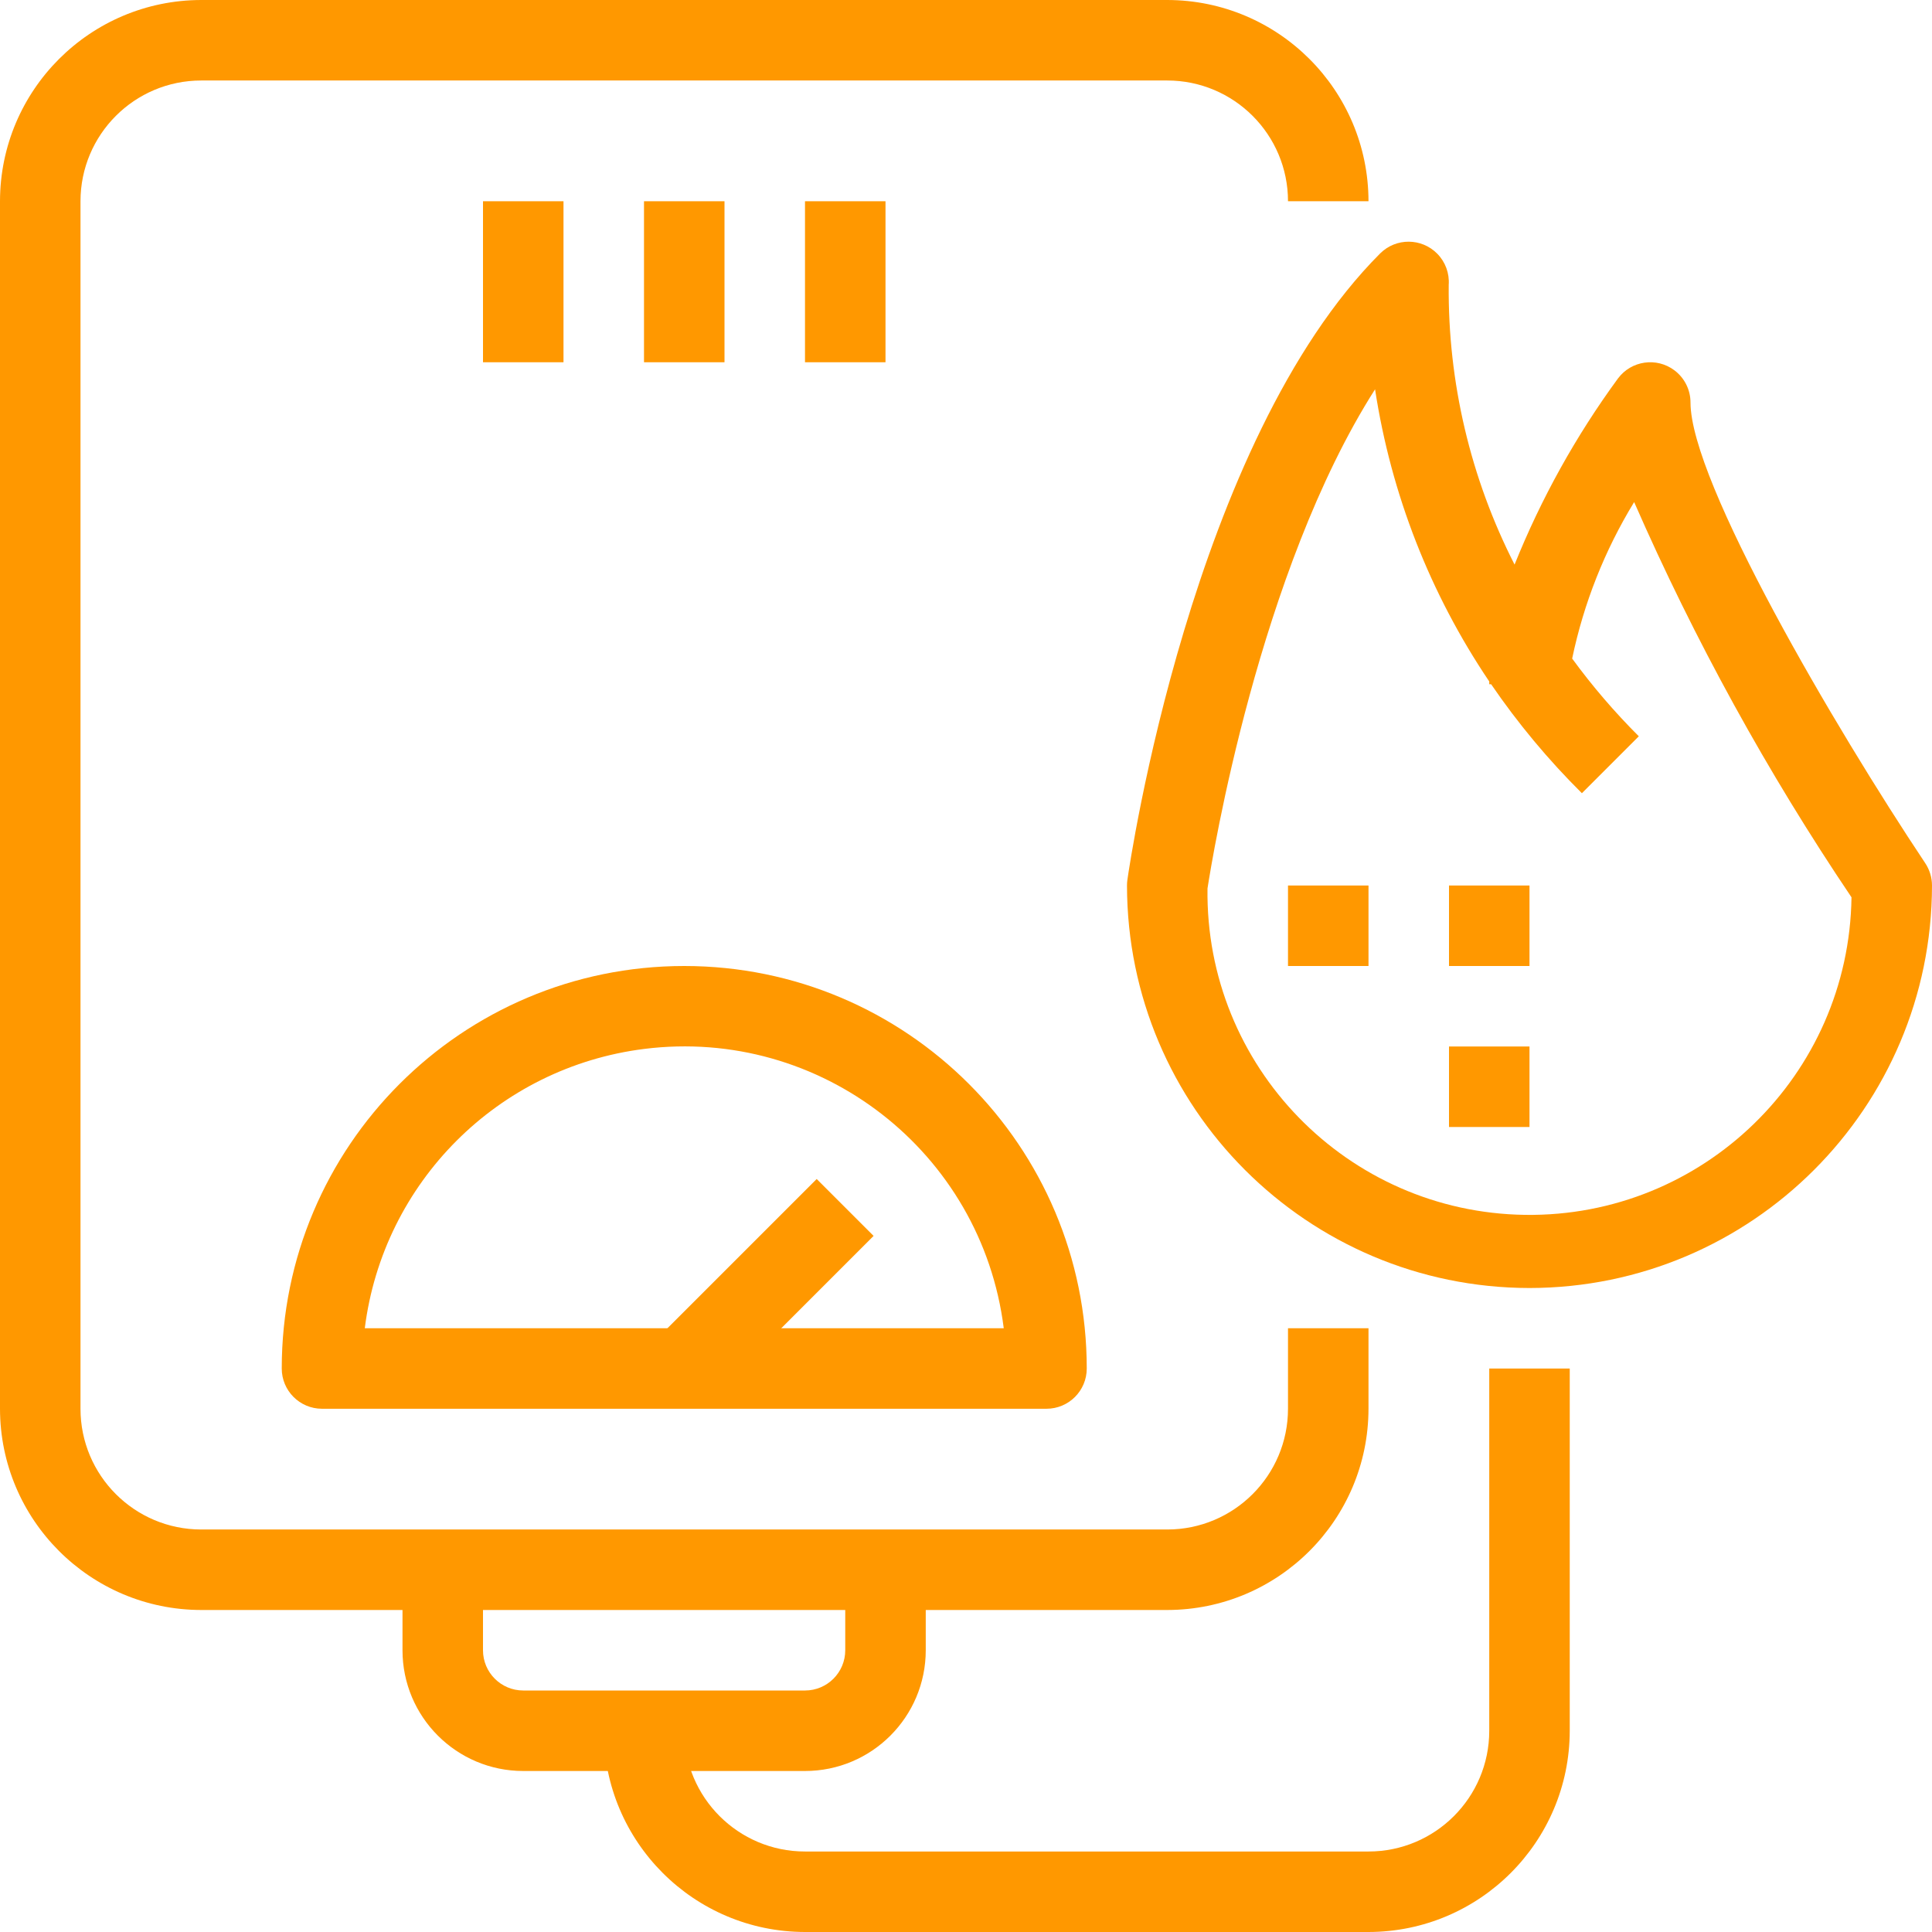
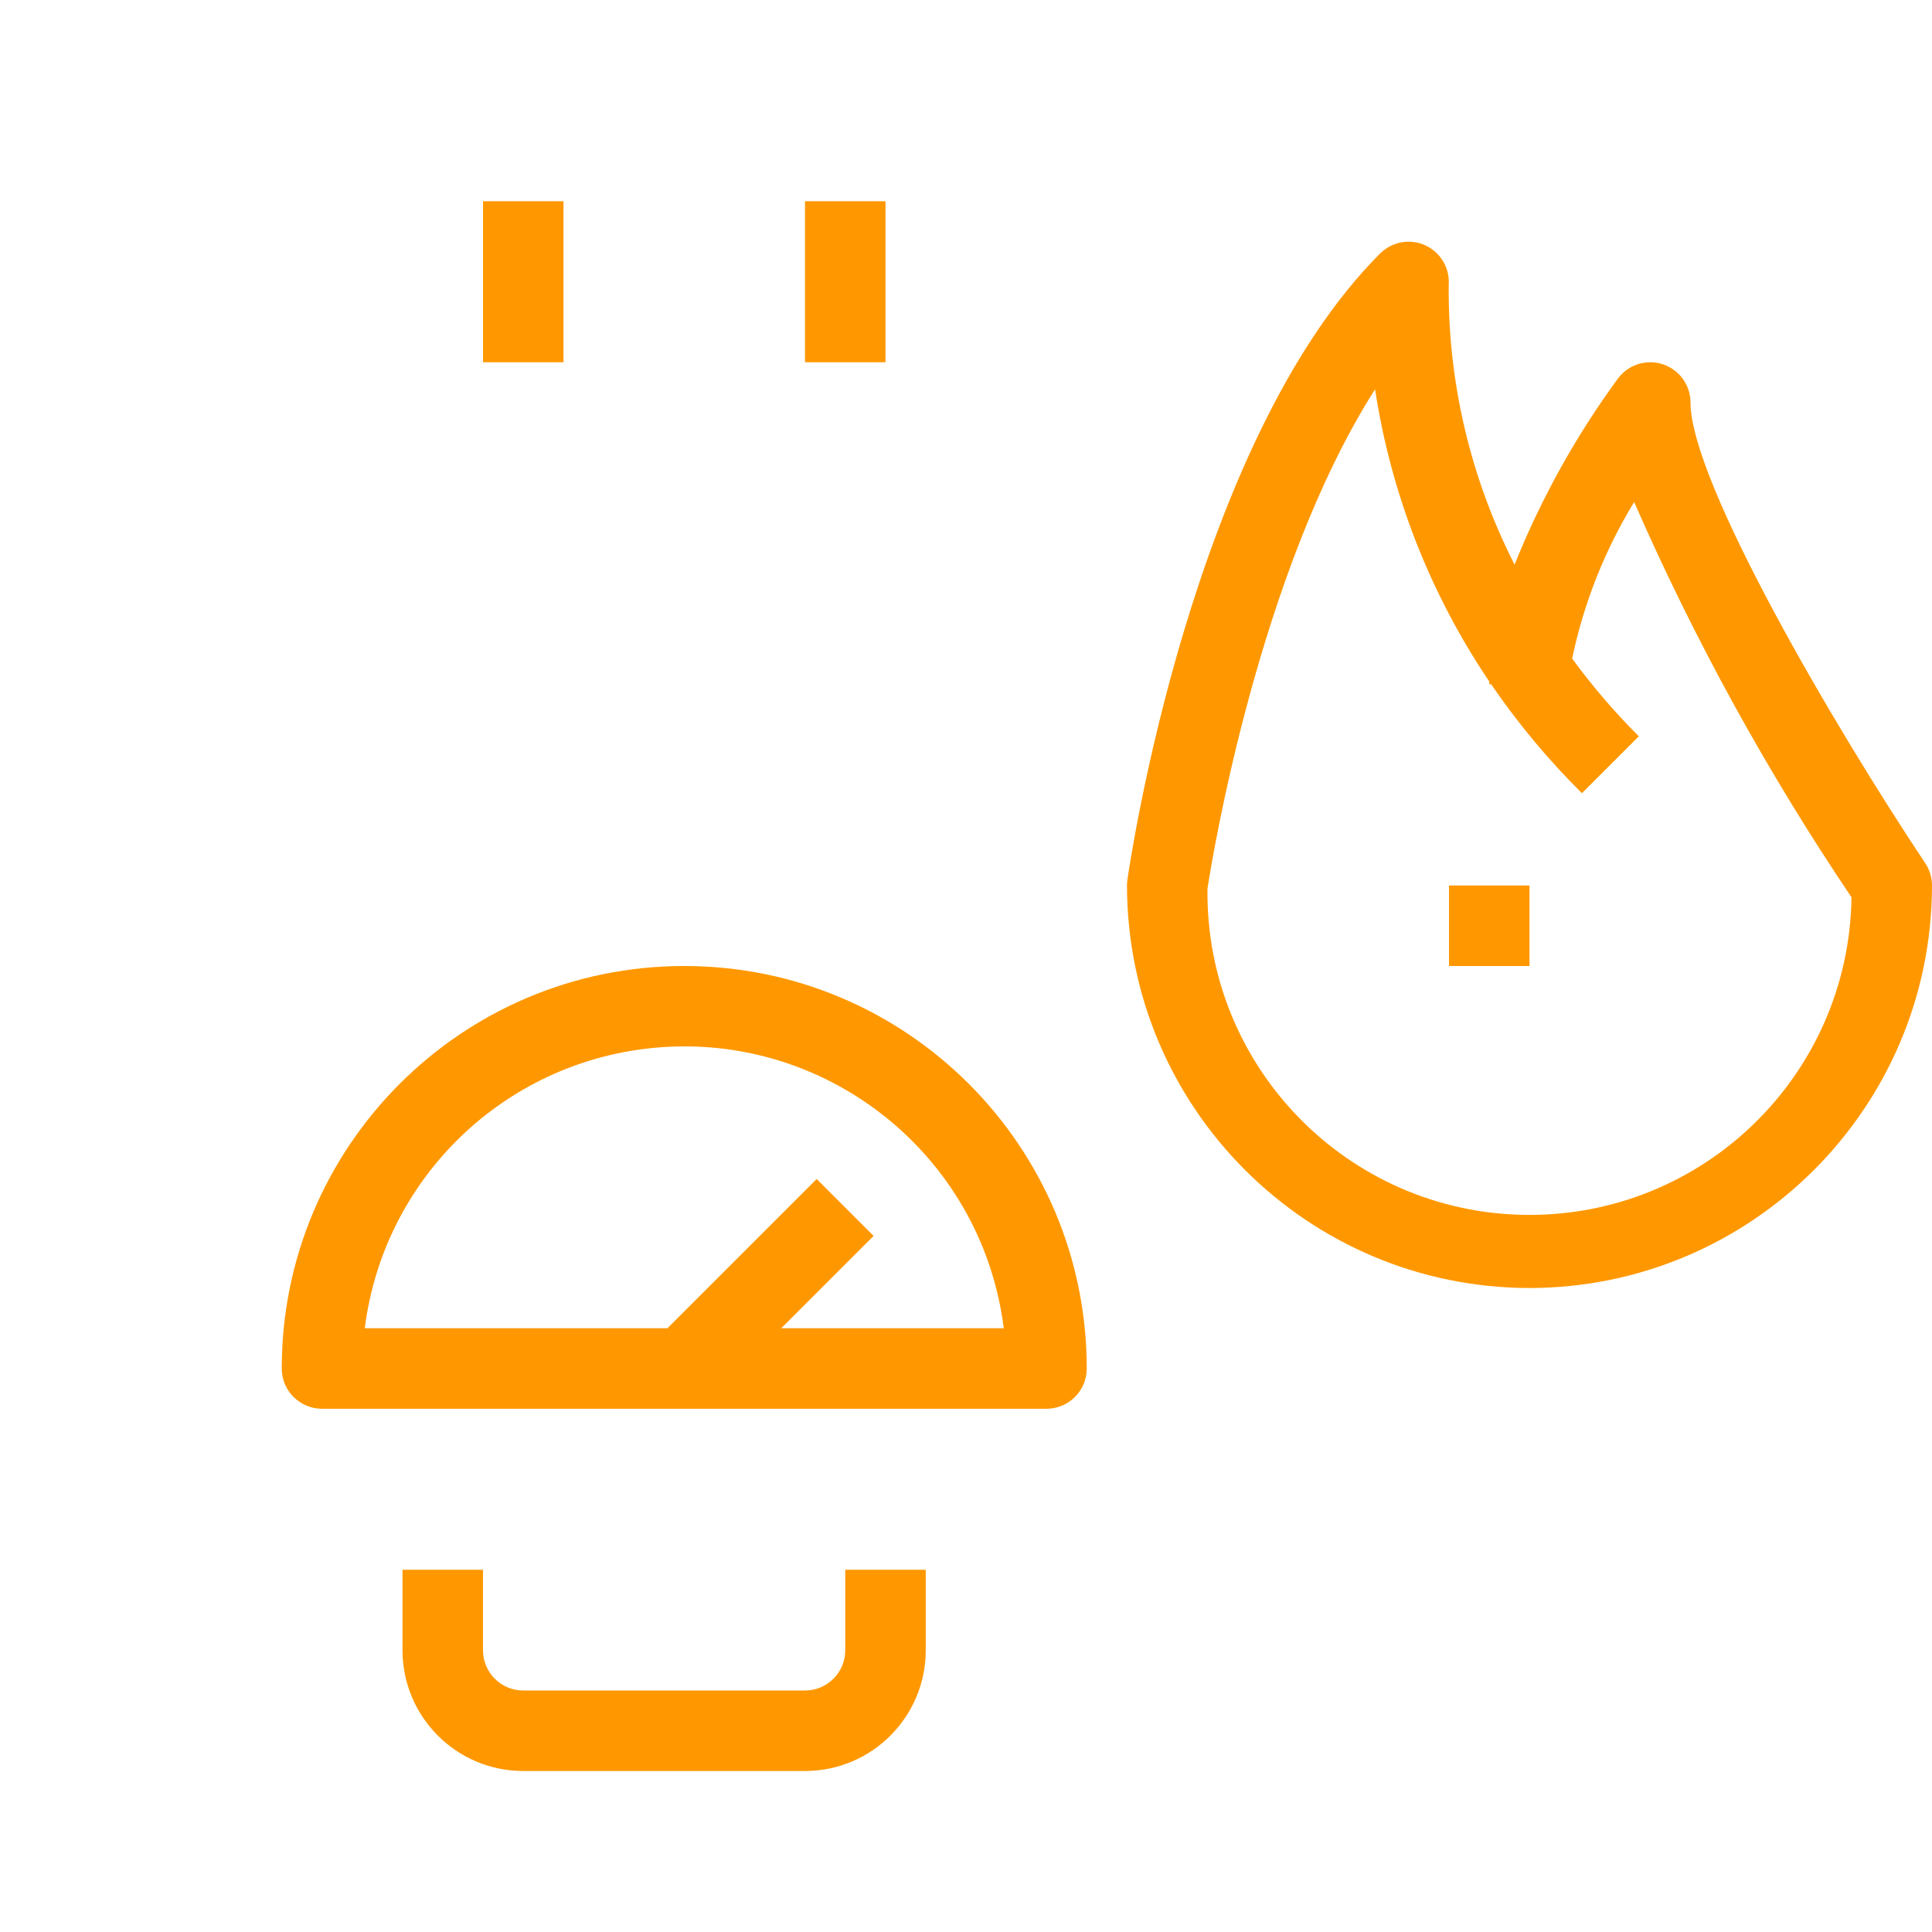
<svg xmlns="http://www.w3.org/2000/svg" version="1.1" fill="#ff9800" id="Capa_1" x="0px" y="0px" viewBox="0 0 512 512" style="enable-background:new 0 0 512 512;" xml:space="preserve">
  <g>
    <g>
-       <path fill="#ff9800" d="M341.333,373.333c0,17.673-14.327,32-32,32h-256c-17.673,0-32-14.327-32-32v-320c0-17.673,14.327-32,32-32h256    c17.673,0,32,14.327,32,32h21.333C362.631,23.893,338.774,0.035,309.333,0h-256C23.893,0.035,0.035,23.893,0,53.333v320    c0.035,29.441,23.893,53.298,53.333,53.333h256c29.441-0.035,53.298-23.893,53.333-53.333V352h-21.333V373.333z" />
-     </g>
+       </g>
  </g>
  <g>
    <g>
      <path fill="#ff9800" d="M181.333,256c-58.91,0-106.667,47.756-106.667,106.667c0,5.891,4.776,10.667,10.667,10.667h192    c5.891,0,10.667-4.776,10.667-10.667C288,303.756,240.244,256,181.333,256z M96.672,352c4.864-38.687,35.334-69.156,74.021-74.021    c46.76-5.88,89.433,27.261,95.312,74.021H96.672z" />
    </g>
  </g>
  <g>
    <g>
      <rect x="172.527" y="330.667" transform="matrix(0.707 -0.707 0.707 0.707 -181.991 243.304)" width="60.342" height="21.333" />
    </g>
  </g>
  <g>
    <g>
      <rect x="128" y="53.333" width="21.333" height="42.667" />
    </g>
  </g>
  <g>
    <g>
-       <rect x="170.667" y="53.333" width="21.333" height="42.667" />
-     </g>
+       </g>
  </g>
  <g>
    <g>
      <rect x="213.333" y="53.333" width="21.333" height="42.667" />
    </g>
  </g>
  <g>
    <g>
      <path fill="#ff9800" d="M224,416v21.333c0,5.891-4.776,10.667-10.667,10.667h-74.667c-5.891,0-10.667-4.776-10.667-10.667V416h-21.333v21.333    c0,17.673,14.327,32,32,32h74.667c17.673,0,32-14.327,32-32V416H224z" />
    </g>
  </g>
  <g>
    <g>
      <path fill="#ff9800" d="M510.208,228.747C486.155,192.672,448,127.627,448,106.667c0-3.357-1.581-6.519-4.267-8.533    c-4.713-3.535-11.399-2.58-14.933,2.133c-11.164,15.243-20.377,31.824-27.424,49.355c-11.699-22.946-17.685-48.378-17.451-74.133    c0.223-3.066-0.888-6.08-3.049-8.267c-4.139-4.192-10.893-4.234-15.085-0.095c-49.952,49.941-66.347,161.323-67.019,166.027    c-0.073,0.502-0.108,1.008-0.107,1.515c0.065,58.884,47.783,106.602,106.667,106.667C464.217,341.269,511.935,293.55,512,234.667    C511.997,232.56,511.373,230.501,510.208,228.747z M404.16,321.952c-47.128-0.648-84.808-39.378-84.16-86.507h0    c1.28-8.245,13.632-83.979,44.405-132.277c4.239,27.73,14.574,54.174,30.261,77.429v0.736h0.501    c7.086,10.365,15.139,20.033,24.053,28.875l15.083-15.083c-6.413-6.398-12.319-13.284-17.664-20.597    c3.063-14.662,8.62-28.689,16.427-41.472c16.011,36.574,35.289,71.628,57.6,104.736C490.019,284.92,451.288,322.6,404.16,321.952z    " />
    </g>
  </g>
  <g>
    <g>
-       <path fill="#ff9800" d="M394.667,362.667v96c0,17.673-14.327,32-32,32H213.333c-17.673,0-32-14.327-32-32H160    c0.035,29.441,23.893,53.298,53.333,53.333h149.333c29.441-0.035,53.298-23.893,53.333-53.333v-96H394.667z" />
-     </g>
+       </g>
  </g>
  <g>
    <g>
-       <rect x="341.333" y="234.667" width="21.333" height="21.333" />
-     </g>
+       </g>
  </g>
  <g>
    <g>
      <rect x="384" y="234.667" width="21.333" height="21.333" />
    </g>
  </g>
  <g>
    <g>
-       <rect x="384" y="277.333" width="21.333" height="21.333" />
-     </g>
+       </g>
  </g>
  <g>
</g>
  <g>
</g>
  <g>
</g>
  <g>
</g>
  <g>
</g>
  <g>
</g>
  <g>
</g>
  <g>
</g>
  <g>
</g>
  <g>
</g>
  <g>
</g>
  <g>
</g>
  <g>
</g>
  <g>
</g>
  <g>
</g>
</svg>